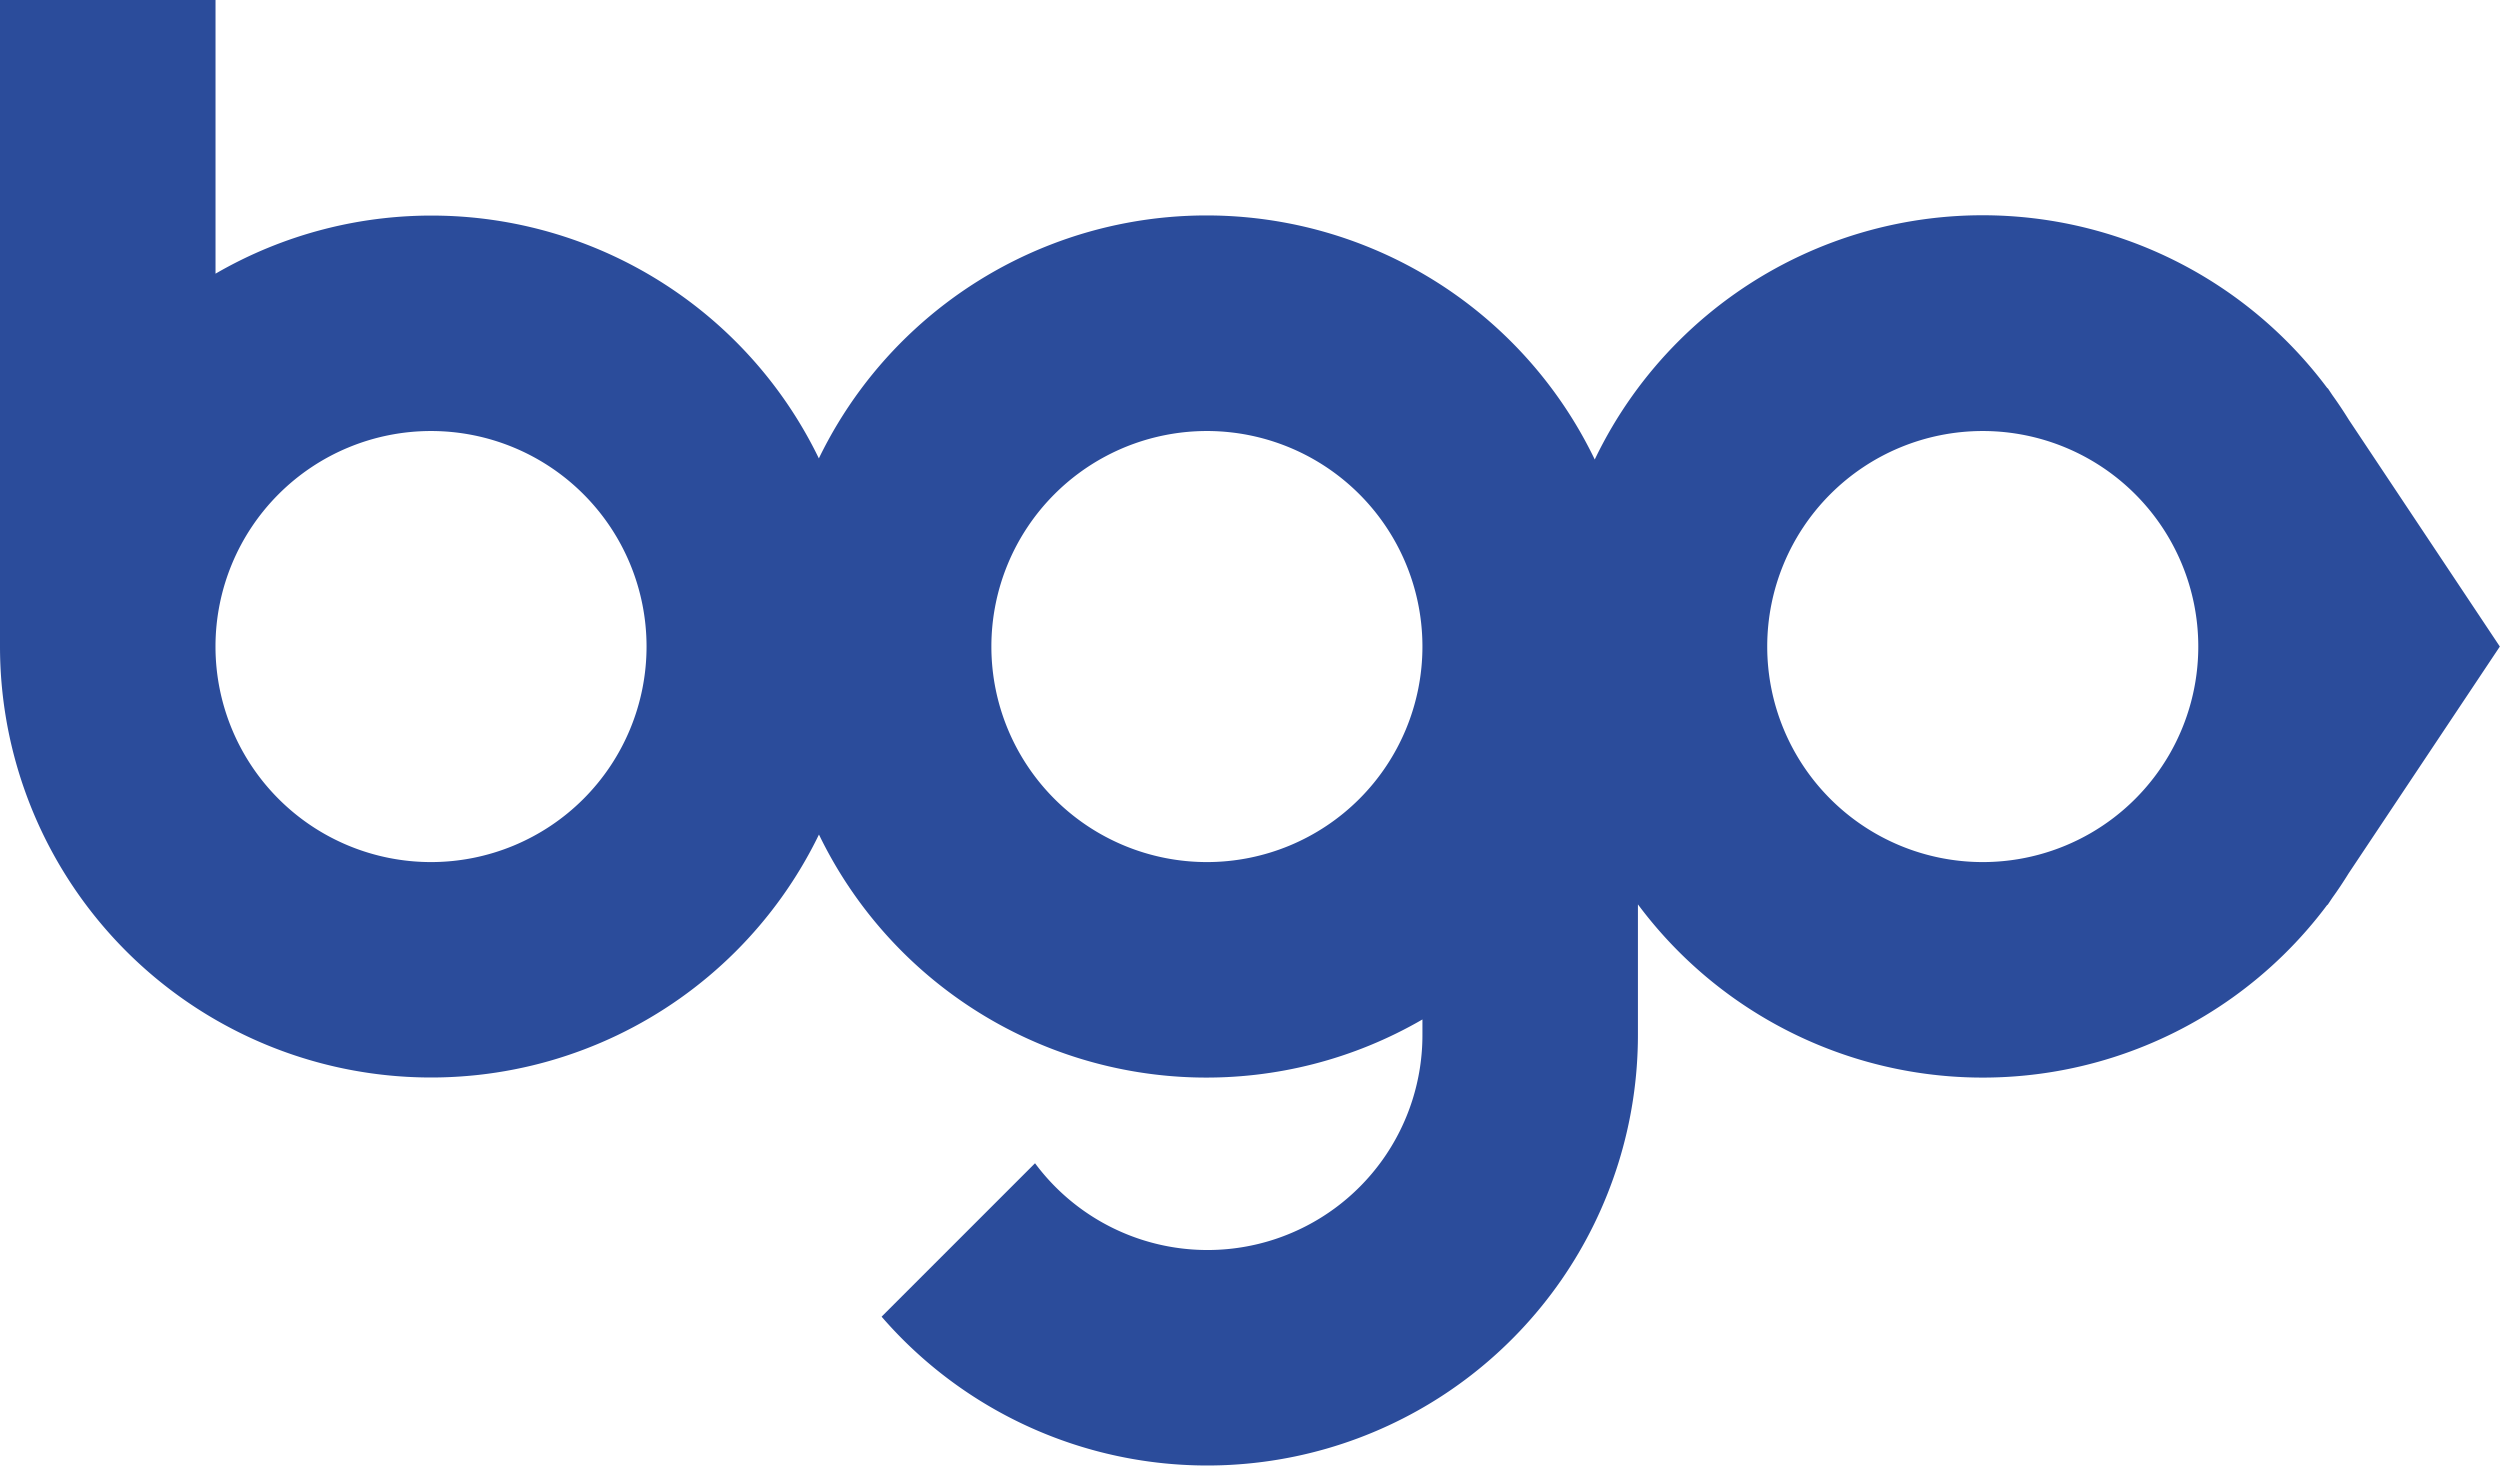
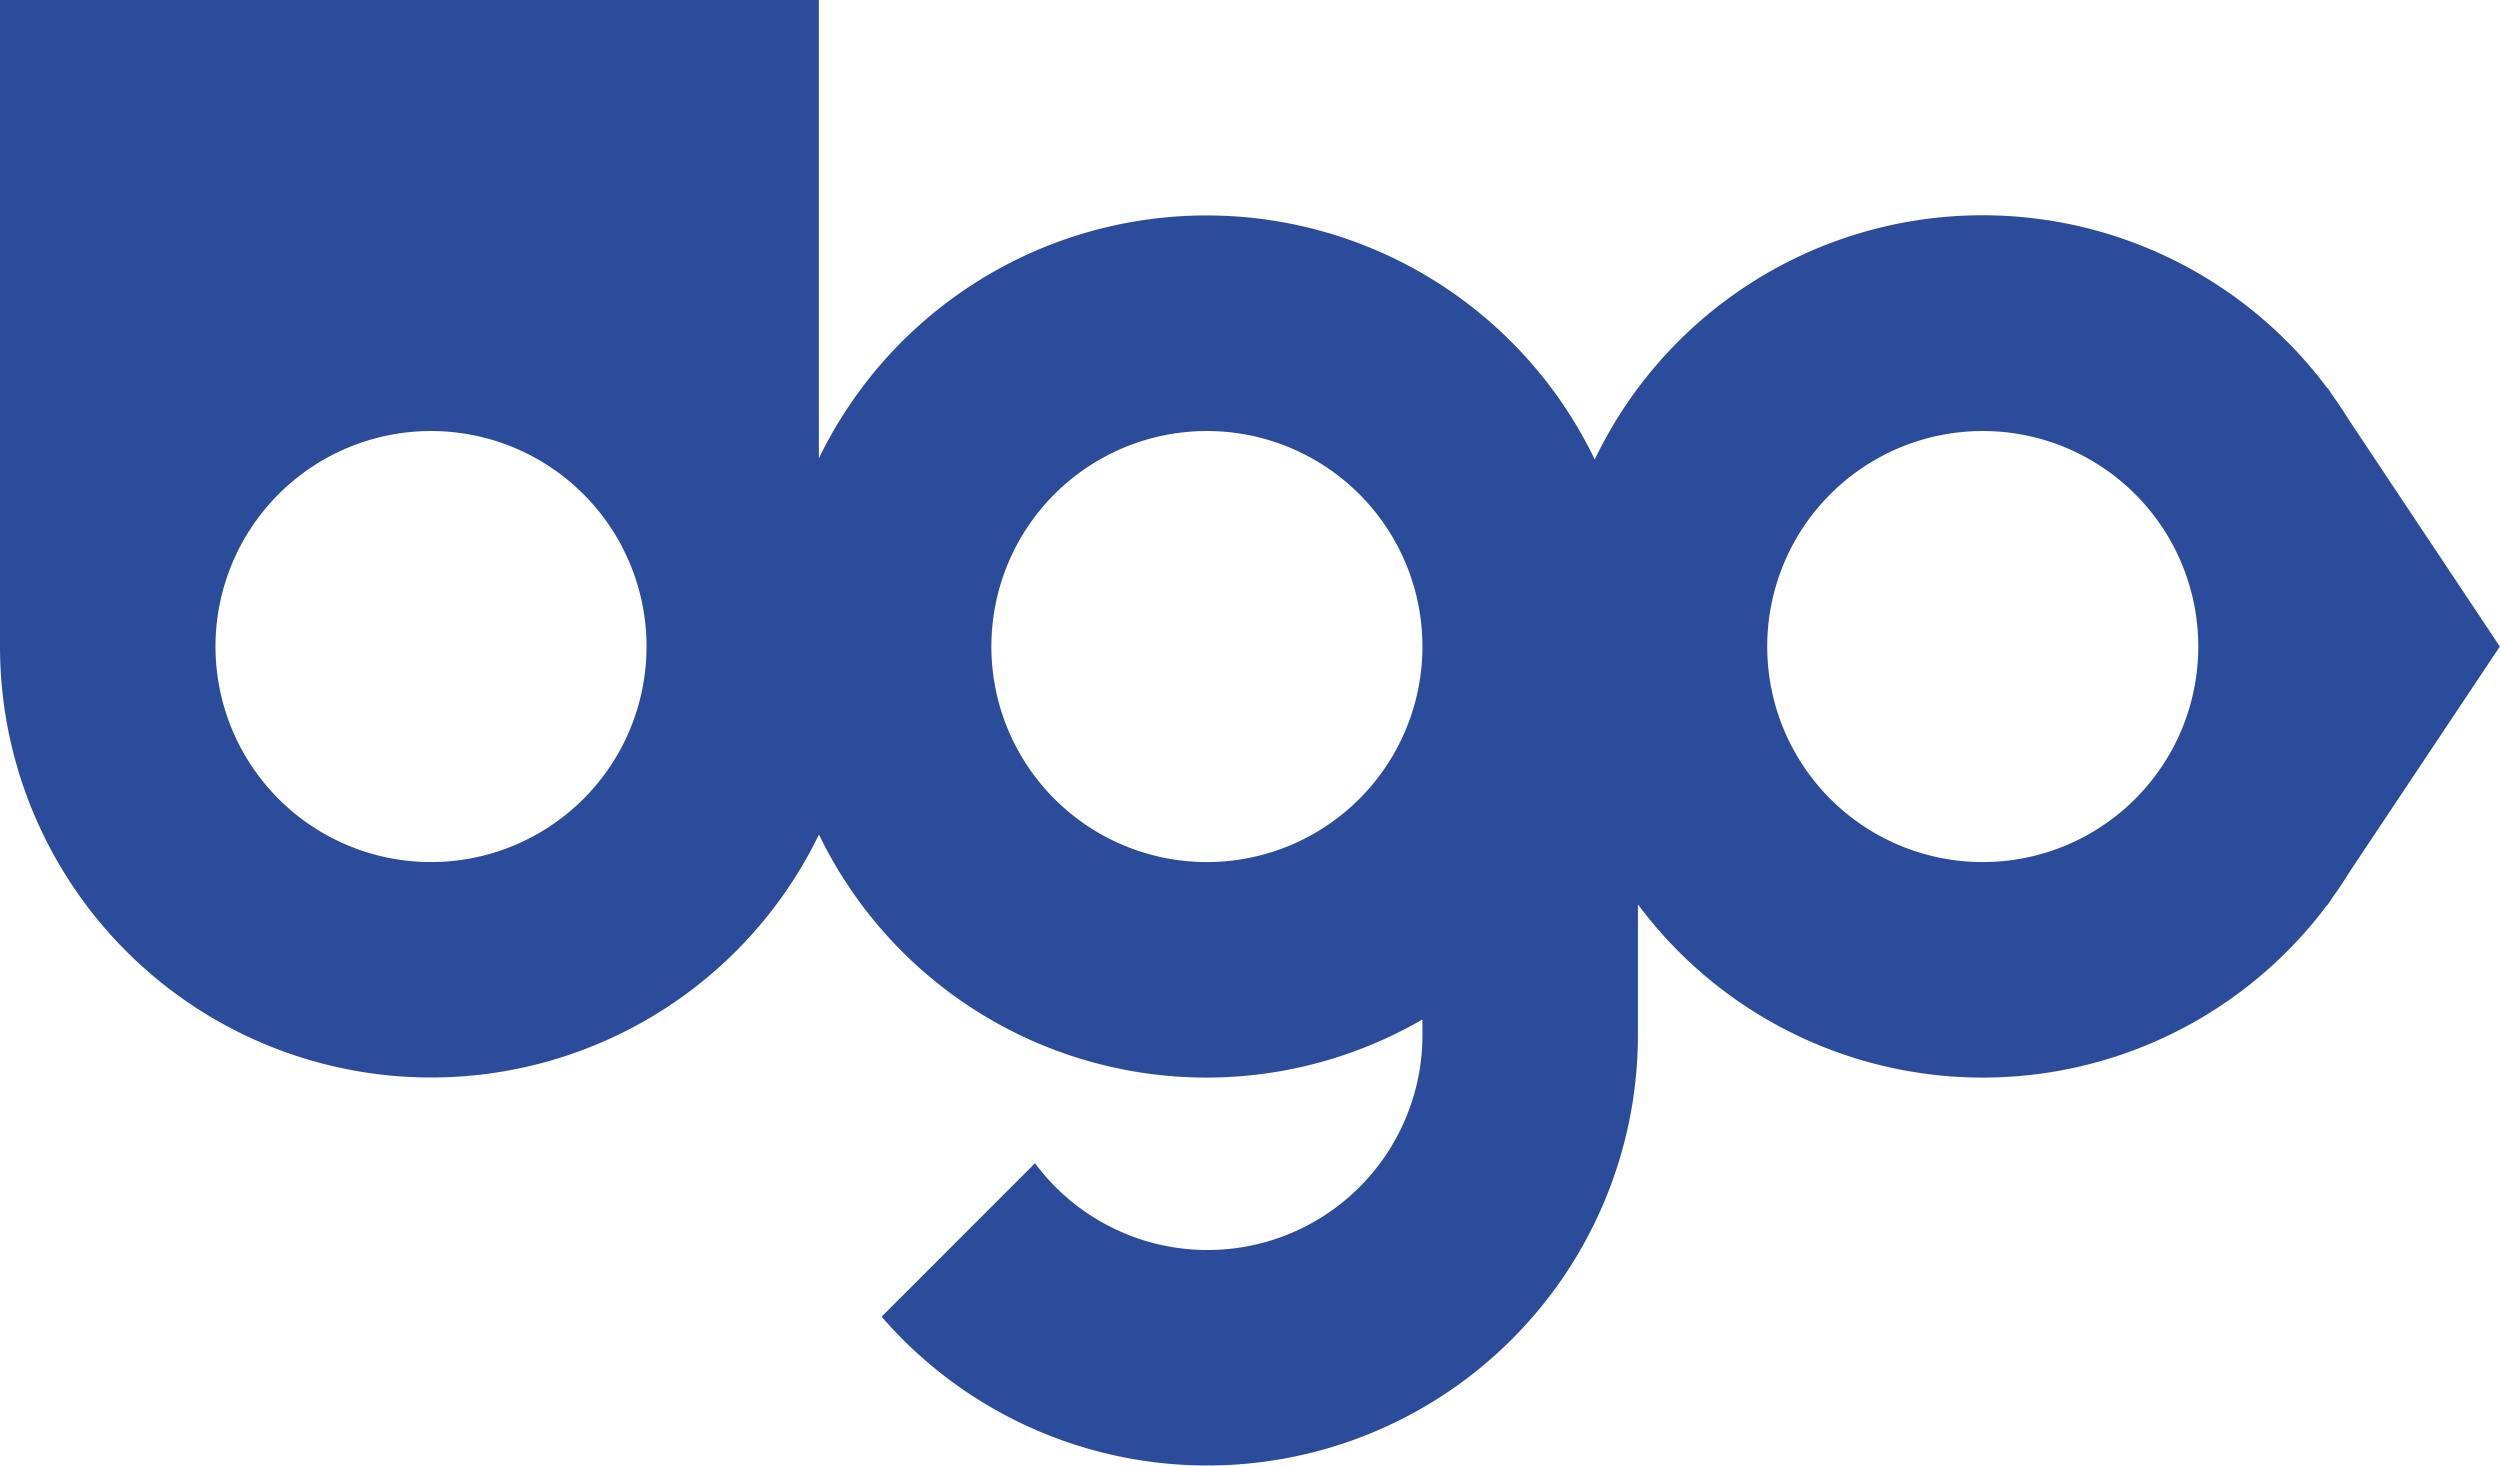
<svg xmlns="http://www.w3.org/2000/svg" viewBox="0 0 739.93 433.75">
  <title>BGO Casino logo vector svg bonus</title>
  <desc>Optimized for # by GambleGenie</desc>
  <a href="#">BGO Casino</a>
-   <path d="M695.19 124.25q-2.31-3.73-4.87-7.3l-1.42-2.13v.16A127.3 127.3 0 0 0 472 136a127.5 127.5 0 0 0-229.64-.33A127.39 127.39 0 0 0 63.79 81V0H0v191.36A127.59 127.59 0 0 0 242.39 247 127.38 127.38 0 0 0 421 301.73v4.45a63.6 63.6 0 0 1-114.66 38.11l-45.41 45.41a127.47 127.47 0 0 0 223.85-83.52v-38.51a127.23 127.23 0 0 0 204.07.08v.16l1.43-2.15c1.71-2.37 3.32-4.8 4.86-7.29l44.74-67.11zm-567.62 130.9a63.79 63.79 0 1 1 63.79-63.79 63.79 63.79 0 0 1-63.79 63.79zm229.64 0A63.79 63.79 0 1 1 421 191.36a63.79 63.79 0 0 1-63.79 63.79zm229.63 0a63.79 63.79 0 1 1 63.79-63.79 63.78 63.78 0 0 1-63.79 63.79z" fill="#2b4c9b" />
+   <path d="M695.19 124.25q-2.31-3.73-4.87-7.3l-1.42-2.13v.16A127.3 127.3 0 0 0 472 136a127.5 127.5 0 0 0-229.64-.33V0H0v191.36A127.59 127.59 0 0 0 242.39 247 127.38 127.38 0 0 0 421 301.73v4.45a63.6 63.6 0 0 1-114.66 38.11l-45.41 45.41a127.47 127.47 0 0 0 223.85-83.52v-38.51a127.23 127.23 0 0 0 204.07.08v.16l1.43-2.15c1.71-2.37 3.32-4.8 4.86-7.29l44.74-67.11zm-567.62 130.9a63.79 63.79 0 1 1 63.79-63.79 63.79 63.79 0 0 1-63.79 63.79zm229.64 0A63.79 63.79 0 1 1 421 191.36a63.79 63.79 0 0 1-63.79 63.79zm229.63 0a63.79 63.79 0 1 1 63.79-63.79 63.78 63.78 0 0 1-63.79 63.79z" fill="#2b4c9b" />
</svg>